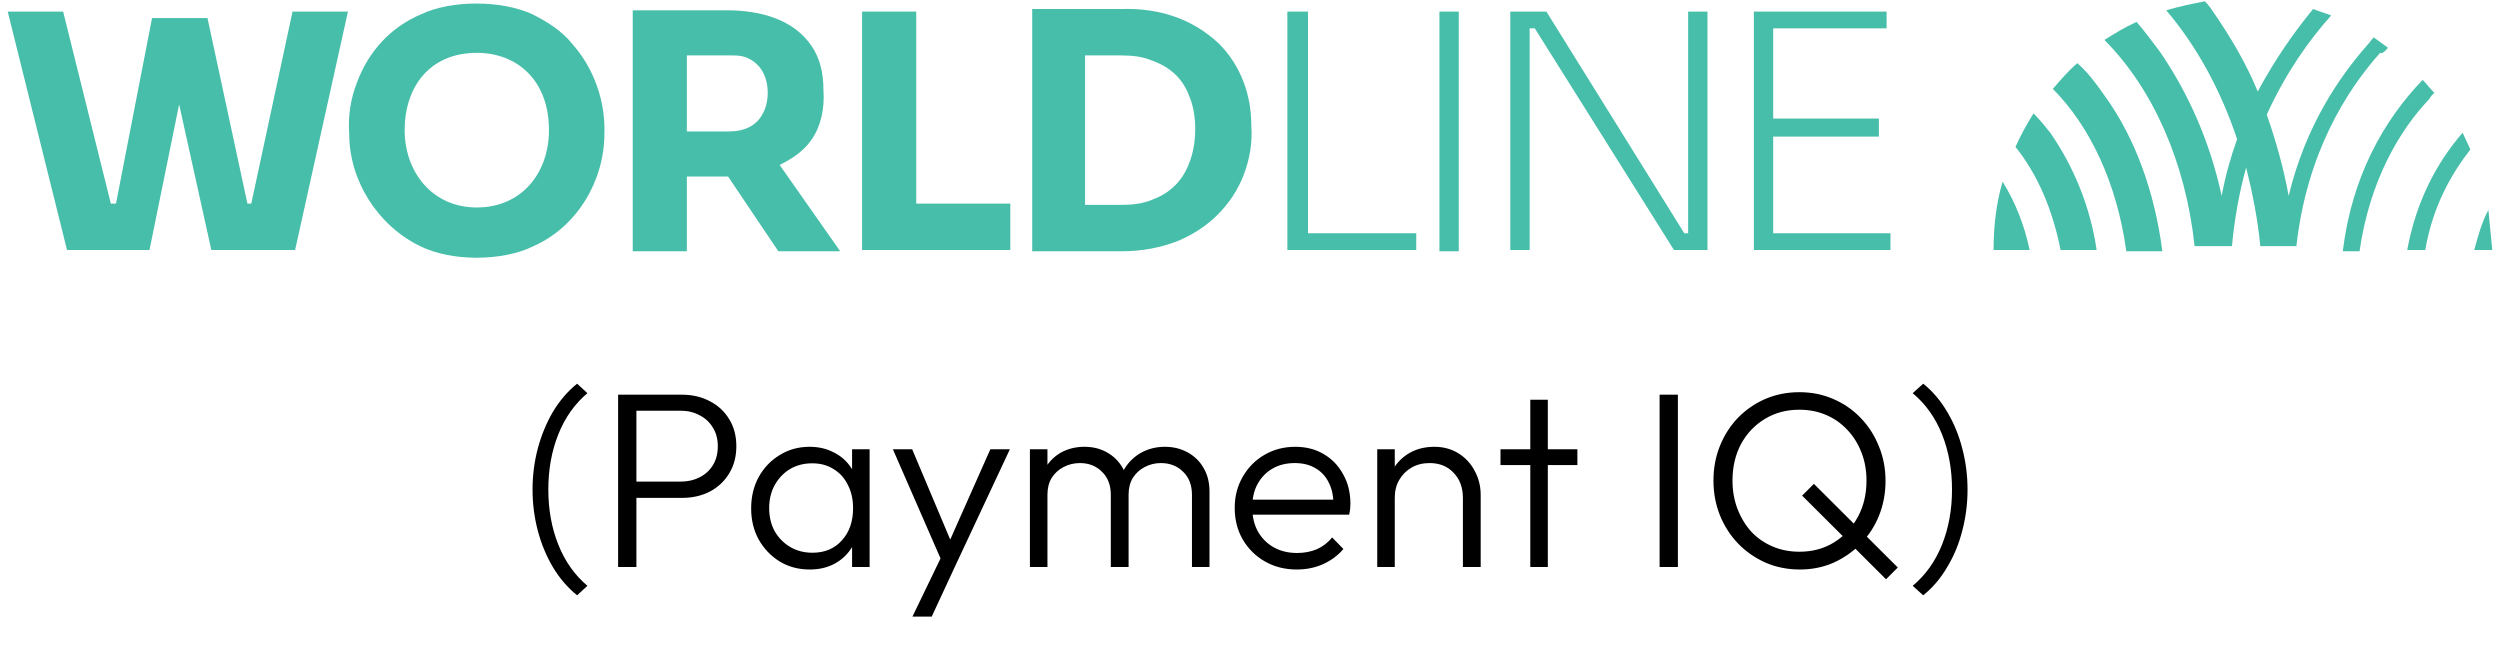
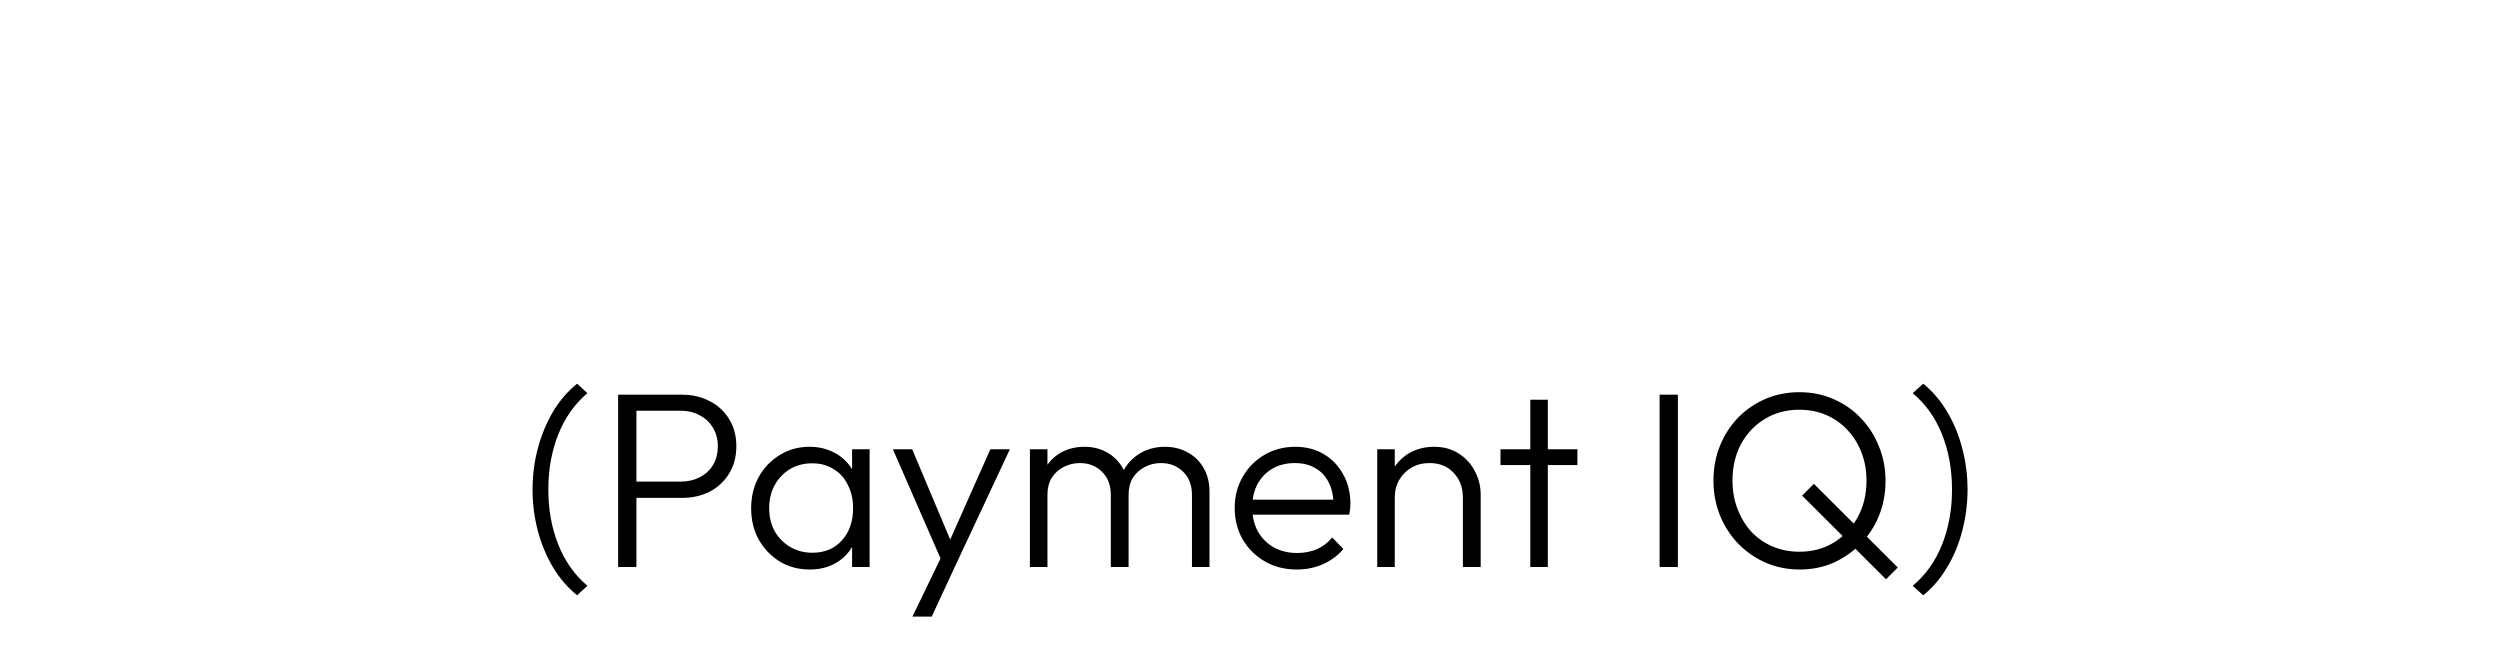
<svg xmlns="http://www.w3.org/2000/svg" width="194" height="51" viewBox="0 0 194 51" fill="none">
  <g clip-path="url(#clip0_529_4983)">
    <path d="M161.2 4.9C160.5 5.5 159.9 6.2 159.3 6.9C162.2 9.8 164.3 14.3 165 19.5H167.8C167.2 14.9 165.7 10.7 163.3 7.4C162.6 6.4 162 5.6 161.2 4.9Z" fill="#46BEAA" />
-     <path d="M157.8 8.8C157.3 9.6 156.8 10.5 156.4 11.4C158.1 13.5 159.3 16.3 159.9 19.4H162.7C162.2 16 160.9 12.9 159.1 10.3C158.7 9.8 158.3 9.3 157.8 8.8Z" fill="#46BEAA" />
    <path d="M154.7 19.4H157.5C157.1 17.5 156.4 15.7 155.4 14.1C154.9 15.8 154.7 17.6 154.7 19.4Z" fill="#46BEAA" />
    <path d="M185.3 3.7C184.9 3.4 184.6 3.2 184.2 2.9C184 3.1 183.9 3.3 183.7 3.5C181.5 6 178.9 9.8 177.6 15.2C177.2 13 176.6 10.9 175.9 8.9C177.4 5.6 179.2 3.1 180.9 1.2C180.4 1 180 0.9 179.5 0.7C178.1 2.4 176.6 4.5 175.2 7.1C174.3 4.9 173.1 2.9 171.8 1C171.6 0.7 171.4 0.4 171.1 0.1C170.1 0.3 169.1 0.5 168.1 0.8C170.4 3.5 172.3 6.9 173.6 10.8C173.1 12.2 172.7 13.6 172.4 15.2C171.5 11 169.8 7.2 167.6 4C167 3.2 166.4 2.4 165.8 1.7C164.9 2.1 164.1 2.6 163.3 3.1C167 6.8 169.6 12.5 170.3 19.1H173.2C173.4 16.9 173.8 14.8 174.3 13C174.8 15 175.2 17 175.4 19.1H178.2C179 11.9 182.1 7 184.7 4.1C184.8 4.2 185.1 4 185.3 3.7Z" fill="#46BEAA" />
    <path d="M188.9 7.2C188.6 6.9 188.3 6.5 188 6.2C185 9.3 182.5 13.7 181.8 19.5H183.1C183.9 13.9 186.3 10 188.5 7.7C188.6 7.5 188.8 7.3 188.9 7.2Z" fill="#46BEAA" />
    <path d="M186.8 19.4H188.2C188.8 15.9 190.3 13.4 191.7 11.6C191.5 11.2 191.3 10.7 191.1 10.3C189.1 12.6 187.5 15.6 186.8 19.4Z" fill="#46BEAA" />
    <path d="M193.1 16.3C192.6 17.2 192.3 18.3 192 19.4H193.4C193.3 18.4 193.2 17.3 193.1 16.3Z" fill="#46BEAA" />
    <path d="M71.1 0.9H66.9V19.4H78.4V15.8H71.1V0.9Z" fill="#46BEAA" />
    <path d="M101.5 0.9H99.9V19.4H109.9V18.1H101.5V0.9Z" fill="#46BEAA" />
    <path d="M113.2 0.9H111.7V19.5H113.2V0.9Z" fill="#46BEAA" />
    <path d="M137.6 18.1V10.6H145.8V9.2H137.6V2.2H146.4V0.9H136.1V19.4H146.7V18.1H137.6Z" fill="#46BEAA" />
    <path d="M131 18.1H130.7L120 0.9H117.2V19.4H118.7V2.2H119.1L129.9 19.4H132.5V0.9H131V18.1Z" fill="#46BEAA" />
    <path d="M19.5 15.8H19.2L16.1 1.4H11.8L9 15.8H8.6L4.9 0.9H0.6L5.2 19.4H11.6L13.9 8.1L16.4 19.4H22.9L27 0.9H22.7L19.5 15.8Z" fill="#46BEAA" />
    <path d="M94.6 3.4C92.6 1.5 90 0.6 87 0.7H80.1V19.5H87C88.7 19.5 90.1 19.2 91.4 18.7C93.8 17.7 95.6 15.9 96.5 13.6C97 12.3 97.2 11 97.1 9.7C97.1 7.4 96.3 5.1 94.6 3.4ZM92.3 12.6C91.8 14 90.8 15 89.4 15.5C88.7 15.8 87.9 15.9 87 15.9H84.2V4.3H87C87.9 4.3 88.7 4.4 89.4 4.7C90.8 5.2 91.8 6.1 92.3 7.5C92.9 8.9 92.9 11.1 92.3 12.6Z" fill="#46BEAA" />
    <path d="M41.3 1.1C38.9 -9.76324e-05 35 -9.76324e-05 32.7 1.1C30.3 2.1 28.6 4 27.7 6.4C27.2 7.7 27 9 27.1 10.4C27.1 14 29.3 17.5 32.6 19.1C35 20.3 39 20.3 41.4 19.1C44.8 17.6 46.9 14 46.9 10.4C47 7.9 46.1 5.3 44.4 3.4C43.6 2.4 42.5 1.7 41.3 1.1ZM37 16.1C33.5 16.1 31.4 13.3 31.4 10.1C31.4 6.8 33.3 4.1 37 4.1C40.1 4.1 42.6 6.2 42.6 10.1C42.6 13.4 40.5 16.1 37 16.1Z" fill="#46BEAA" />
    <path d="M63 10.8C63.7 9.8 64 8.4 63.9 7C63.9 5.6 63.6 4.5 63 3.6C61.6 1.5 59 0.8 56.4 0.8H49.1V19.5H53.3V13.7C53.4 13.7 56.4 13.7 56.5 13.7L60.4 19.5H65.2L60.5 12.8C61.5 12.3 62.4 11.7 63 10.8ZM59.2 8.8C58.7 9.8 57.7 10.2 56.6 10.2H53.3V4.3H56.6C57.2 4.3 57.7 4.3 58.2 4.6C58.6 4.8 59 5.2 59.2 5.6C59.7 6.5 59.7 7.9 59.2 8.8Z" fill="#46BEAA" />
  </g>
  <path d="M44.785 46.196C44.046 45.6 43.418 44.868 42.9 44C42.394 43.145 42.006 42.205 41.733 41.182C41.461 40.145 41.325 39.083 41.325 37.994C41.325 36.893 41.461 35.83 41.733 34.807C42.006 33.783 42.394 32.837 42.9 31.969C43.418 31.101 44.046 30.369 44.785 29.773L45.582 30.511C44.597 31.341 43.846 32.403 43.327 33.699C42.809 34.995 42.55 36.426 42.55 37.994C42.55 39.549 42.809 40.974 43.327 42.27C43.846 43.566 44.597 44.628 45.582 45.458L44.785 46.196ZM48.879 38.636V37.372H52.825C53.369 37.372 53.855 37.262 54.283 37.042C54.723 36.822 55.067 36.511 55.313 36.109C55.572 35.694 55.702 35.202 55.702 34.632C55.702 34.062 55.572 33.576 55.313 33.174C55.067 32.76 54.723 32.442 54.283 32.222C53.855 31.988 53.369 31.872 52.825 31.872H48.879V30.628H52.922C53.725 30.628 54.445 30.796 55.08 31.133C55.714 31.457 56.213 31.917 56.576 32.513C56.952 33.109 57.14 33.816 57.14 34.632C57.14 35.435 56.952 36.141 56.576 36.75C56.213 37.346 55.714 37.813 55.08 38.15C54.445 38.474 53.725 38.636 52.922 38.636H48.879ZM47.966 44V30.628H49.385V44H47.966ZM62.837 44.194C61.969 44.194 61.191 43.987 60.505 43.572C59.818 43.145 59.274 42.575 58.872 41.862C58.483 41.149 58.289 40.346 58.289 39.452C58.289 38.545 58.483 37.735 58.872 37.023C59.274 36.297 59.818 35.727 60.505 35.312C61.191 34.885 61.962 34.671 62.818 34.671C63.517 34.671 64.139 34.813 64.683 35.098C65.24 35.37 65.688 35.759 66.025 36.264C66.374 36.757 66.588 37.333 66.666 37.994V40.851C66.588 41.512 66.374 42.095 66.025 42.601C65.688 43.106 65.24 43.501 64.683 43.786C64.139 44.058 63.524 44.194 62.837 44.194ZM63.051 42.892C63.997 42.892 64.755 42.575 65.325 41.94C65.908 41.305 66.199 40.469 66.199 39.432C66.199 38.746 66.063 38.143 65.791 37.625C65.532 37.094 65.163 36.686 64.683 36.401C64.217 36.102 63.666 35.953 63.031 35.953C62.383 35.953 61.807 36.102 61.301 36.401C60.809 36.699 60.414 37.113 60.116 37.644C59.831 38.163 59.688 38.759 59.688 39.432C59.688 40.106 59.831 40.702 60.116 41.221C60.414 41.739 60.816 42.147 61.321 42.445C61.826 42.743 62.403 42.892 63.051 42.892ZM66.122 44V41.551L66.394 39.297L66.122 37.1V34.865H67.482V44H66.122ZM73.293 44.039L69.289 34.865H70.785L74.012 42.523H73.448L76.85 34.865H78.366L74.07 44.039H73.293ZM70.805 47.848L73.312 42.659L74.07 44.039L72.302 47.848H70.805ZM79.921 44V34.865H81.282V44H79.921ZM86.199 44V38.402C86.199 37.651 85.972 37.055 85.519 36.614C85.066 36.161 84.495 35.934 83.809 35.934C83.342 35.934 82.915 36.038 82.526 36.245C82.15 36.439 81.846 36.718 81.612 37.081C81.392 37.444 81.282 37.878 81.282 38.383L80.66 38.13C80.66 37.431 80.815 36.822 81.126 36.303C81.437 35.785 81.852 35.383 82.37 35.098C82.902 34.813 83.498 34.671 84.159 34.671C84.806 34.671 85.383 34.813 85.888 35.098C86.407 35.383 86.815 35.785 87.113 36.303C87.424 36.822 87.579 37.437 87.579 38.15V44H86.199ZM92.496 44V38.402C92.496 37.651 92.27 37.055 91.816 36.614C91.363 36.161 90.786 35.934 90.087 35.934C89.633 35.934 89.212 36.038 88.823 36.245C88.447 36.439 88.143 36.718 87.91 37.081C87.689 37.444 87.579 37.878 87.579 38.383L86.763 38.13C86.802 37.431 86.983 36.822 87.307 36.303C87.644 35.785 88.078 35.383 88.609 35.098C89.153 34.813 89.75 34.671 90.397 34.671C91.045 34.671 91.628 34.813 92.147 35.098C92.678 35.383 93.093 35.785 93.391 36.303C93.702 36.822 93.857 37.437 93.857 38.15V44H92.496ZM100.633 44.194C99.713 44.194 98.89 43.987 98.165 43.572C97.439 43.158 96.862 42.588 96.435 41.862C96.02 41.136 95.813 40.32 95.813 39.413C95.813 38.519 96.02 37.716 96.435 37.003C96.85 36.277 97.413 35.707 98.126 35.293C98.838 34.878 99.635 34.671 100.516 34.671C101.346 34.671 102.078 34.859 102.713 35.234C103.361 35.61 103.866 36.135 104.229 36.809C104.605 37.469 104.792 38.234 104.792 39.102C104.792 39.206 104.786 39.329 104.773 39.471C104.76 39.601 104.734 39.757 104.695 39.938H96.785V38.772H103.957L103.471 39.199C103.484 38.526 103.367 37.949 103.121 37.469C102.888 36.977 102.544 36.601 102.091 36.342C101.65 36.07 101.113 35.934 100.478 35.934C99.817 35.934 99.24 36.077 98.748 36.362C98.255 36.647 97.867 37.048 97.582 37.567C97.309 38.072 97.174 38.675 97.174 39.374C97.174 40.074 97.316 40.689 97.601 41.221C97.899 41.752 98.307 42.166 98.826 42.465C99.357 42.763 99.966 42.912 100.653 42.912C101.21 42.912 101.722 42.814 102.188 42.62C102.654 42.413 103.05 42.108 103.374 41.706L104.248 42.601C103.821 43.106 103.289 43.501 102.654 43.786C102.032 44.058 101.359 44.194 100.633 44.194ZM113.521 44V38.636C113.521 37.832 113.281 37.184 112.802 36.692C112.335 36.187 111.713 35.934 110.936 35.934C110.405 35.934 109.938 36.051 109.536 36.284C109.135 36.517 108.817 36.835 108.584 37.236C108.351 37.638 108.234 38.098 108.234 38.616L107.612 38.266C107.612 37.58 107.774 36.964 108.098 36.42C108.422 35.876 108.856 35.448 109.4 35.137C109.958 34.826 110.593 34.671 111.305 34.671C112.005 34.671 112.627 34.839 113.171 35.176C113.715 35.513 114.136 35.966 114.434 36.537C114.745 37.107 114.901 37.729 114.901 38.402V44H113.521ZM106.874 44V34.865H108.234V44H106.874ZM118.751 44V31.017H120.111V44H118.751ZM116.438 36.09V34.865H122.405V36.09H116.438ZM128.785 44V30.628H130.204V44H128.785ZM139.67 44.194C138.724 44.194 137.843 44.019 137.026 43.67C136.21 43.307 135.497 42.814 134.888 42.192C134.279 41.557 133.806 40.825 133.47 39.996C133.133 39.154 132.964 38.253 132.964 37.295C132.964 36.323 133.133 35.422 133.47 34.593C133.806 33.764 134.273 33.038 134.869 32.416C135.478 31.794 136.184 31.308 136.988 30.958C137.804 30.609 138.685 30.434 139.631 30.434C140.577 30.434 141.451 30.609 142.255 30.958C143.071 31.308 143.777 31.794 144.373 32.416C144.982 33.038 145.455 33.77 145.792 34.612C146.142 35.442 146.317 36.342 146.317 37.314C146.317 38.273 146.148 39.173 145.811 40.016C145.475 40.845 145.002 41.571 144.393 42.192C143.784 42.814 143.077 43.307 142.274 43.67C141.471 44.019 140.603 44.194 139.67 44.194ZM146.356 44.952L139.845 38.461L140.758 37.547L147.269 44.039L146.356 44.952ZM139.631 42.814C140.641 42.814 141.536 42.575 142.313 42.095C143.09 41.616 143.706 40.962 144.159 40.132C144.613 39.303 144.84 38.357 144.84 37.295C144.84 36.504 144.71 35.779 144.451 35.118C144.192 34.444 143.829 33.861 143.363 33.368C142.896 32.863 142.345 32.474 141.71 32.202C141.076 31.93 140.382 31.794 139.631 31.794C138.62 31.794 137.726 32.034 136.949 32.513C136.171 32.98 135.556 33.628 135.102 34.457C134.662 35.286 134.441 36.232 134.441 37.295C134.441 38.085 134.571 38.817 134.83 39.491C135.089 40.165 135.446 40.754 135.899 41.26C136.366 41.752 136.916 42.134 137.551 42.406C138.186 42.678 138.879 42.814 139.631 42.814ZM149.241 46.196L148.425 45.458C149.422 44.628 150.18 43.566 150.699 42.27C151.217 40.974 151.476 39.549 151.476 37.994C151.476 36.426 151.217 34.995 150.699 33.699C150.18 32.403 149.422 31.341 148.425 30.511L149.241 29.773C149.98 30.369 150.602 31.101 151.107 31.969C151.625 32.837 152.014 33.783 152.273 34.807C152.545 35.83 152.681 36.893 152.681 37.994C152.681 39.083 152.545 40.145 152.273 41.182C152.014 42.205 151.625 43.145 151.107 44C150.602 44.868 149.98 45.6 149.241 46.196Z" fill="black" />
  <defs>
    <clipPath id="clip0_529_4983">
-       <rect width="194" height="20" fill="white" />
-     </clipPath>
+       </clipPath>
  </defs>
</svg>